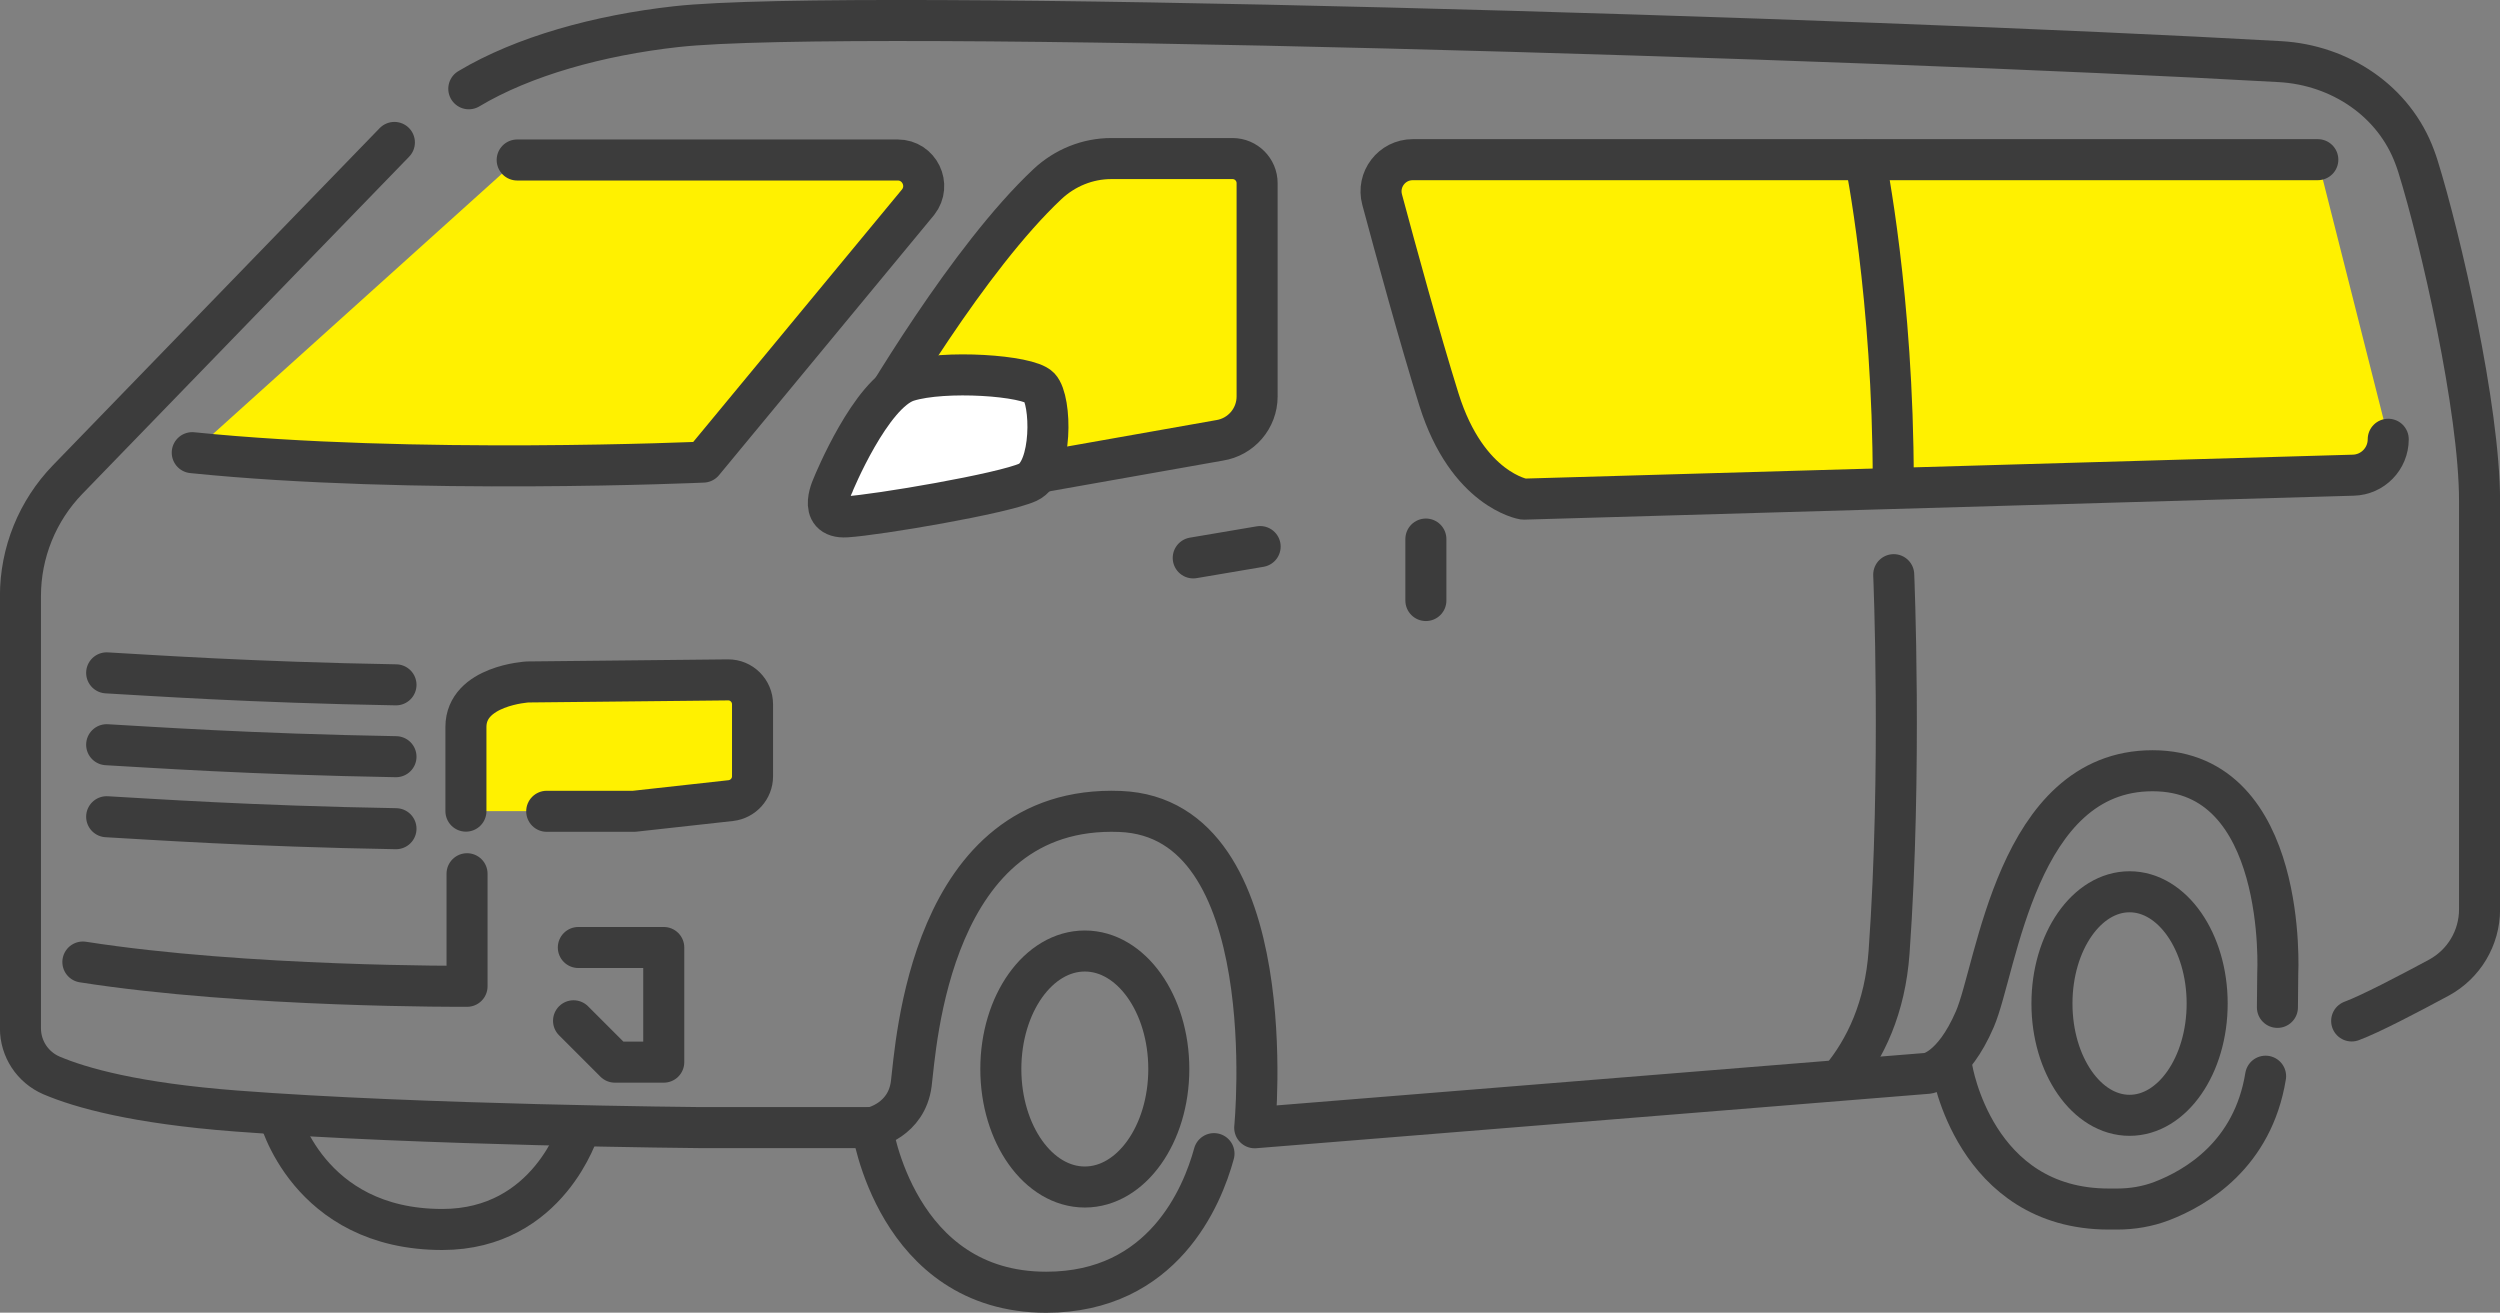
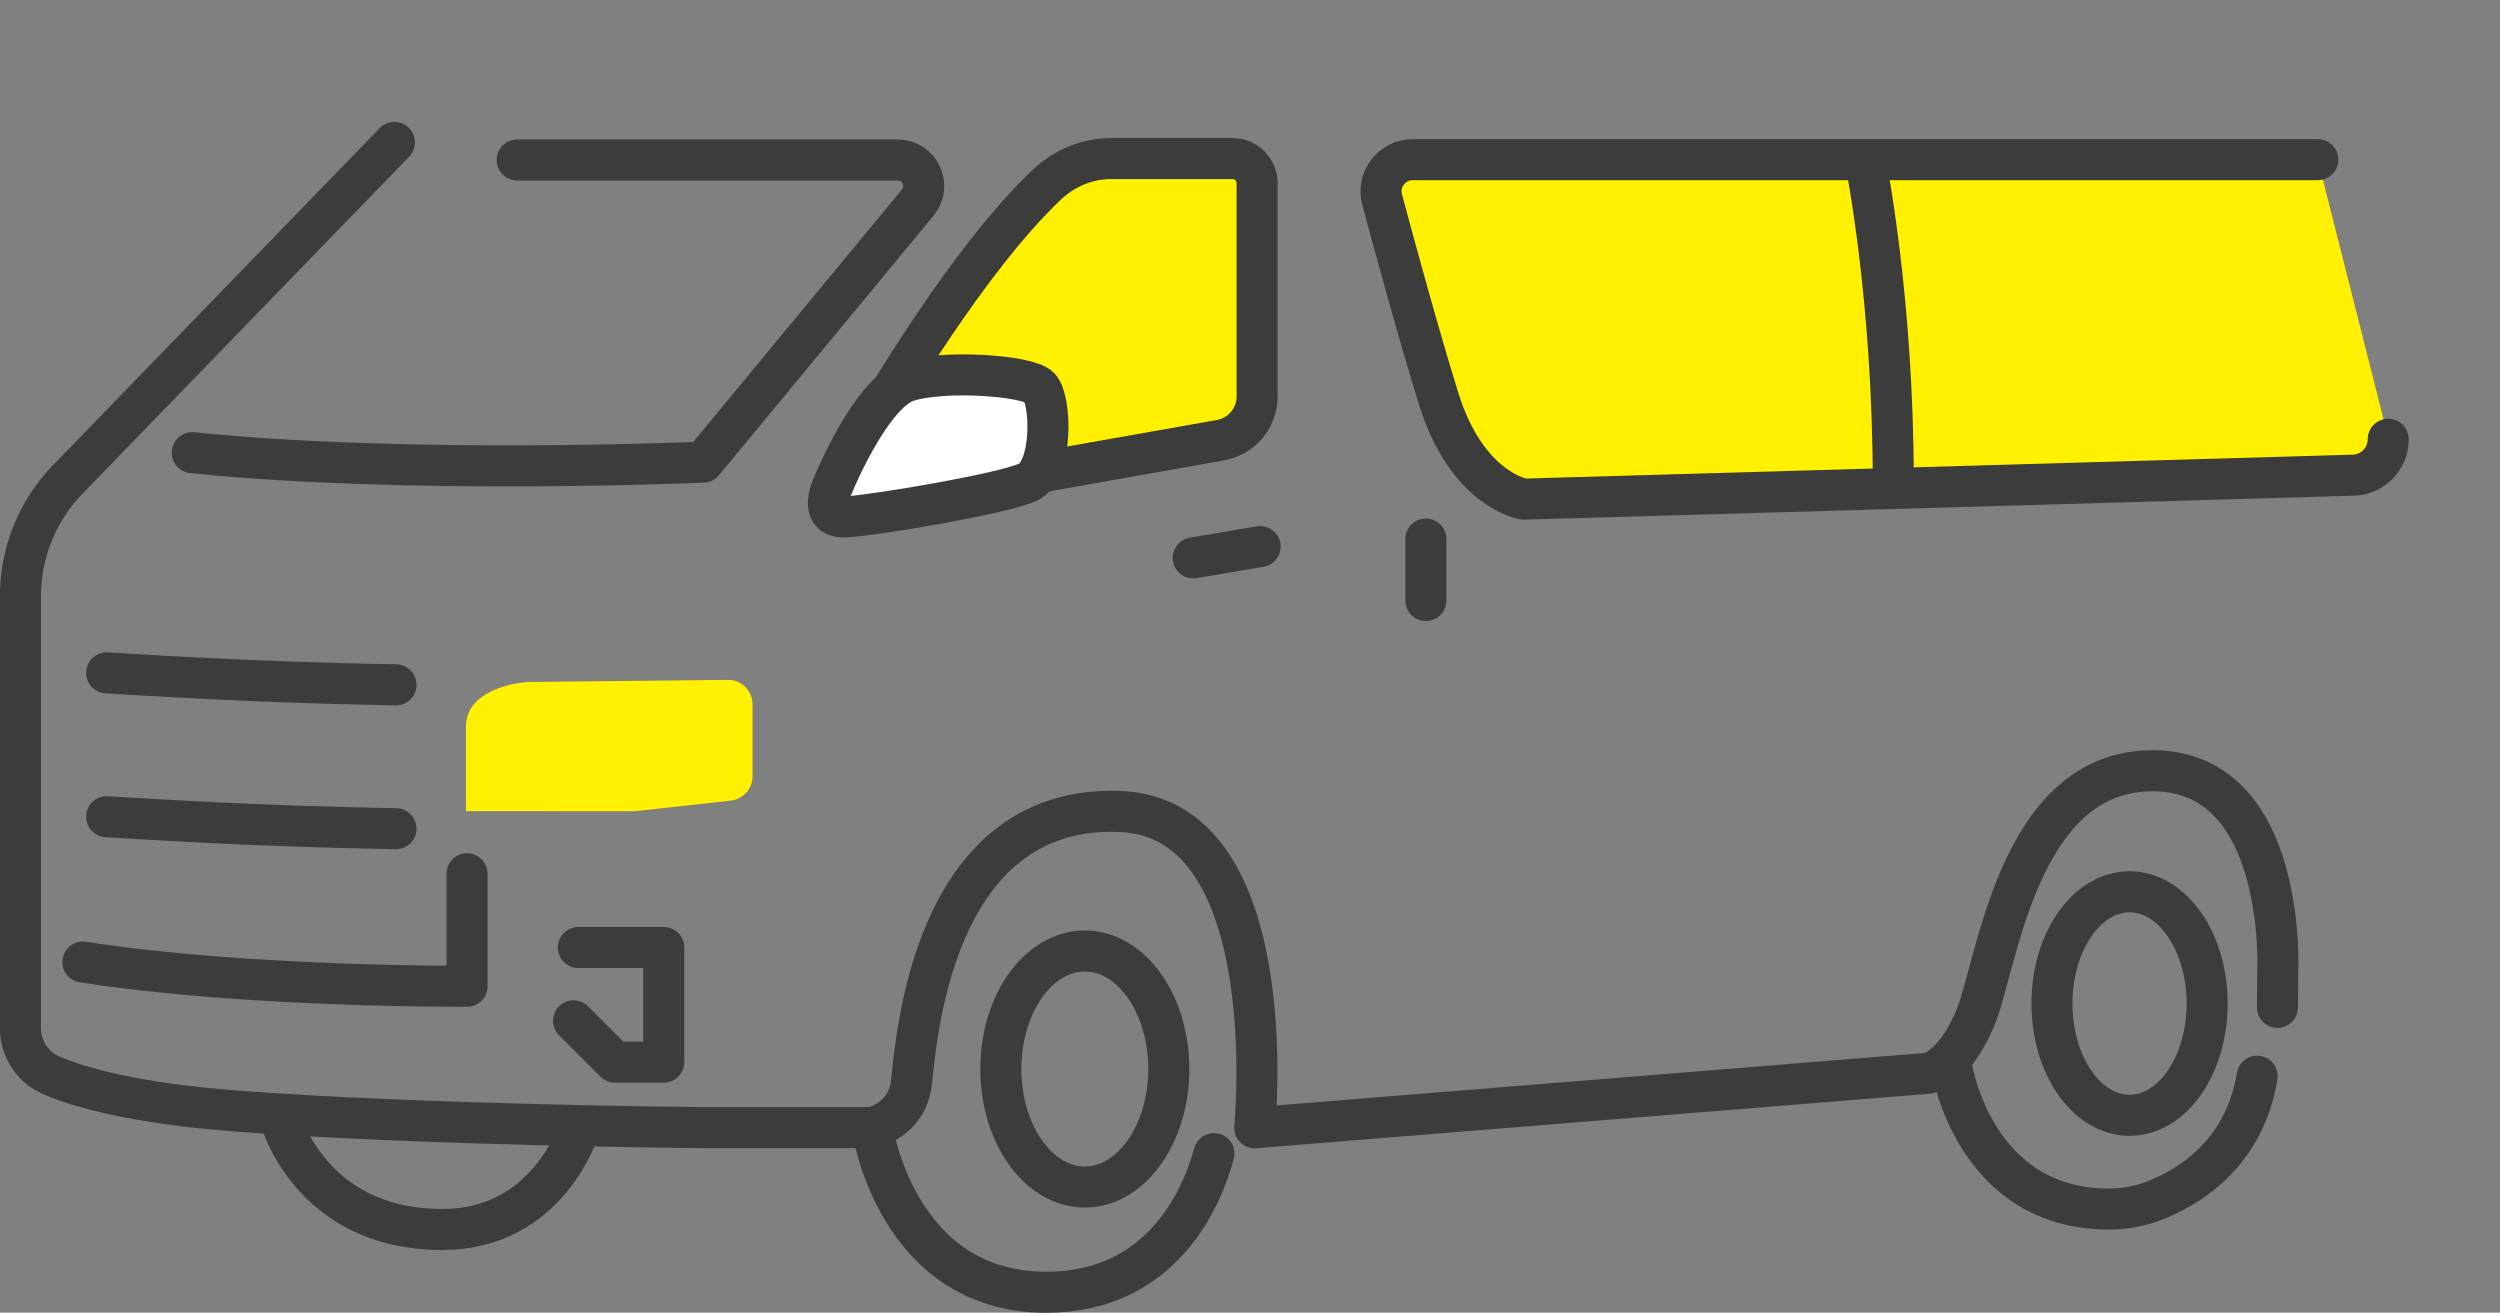
<svg xmlns="http://www.w3.org/2000/svg" id="_レイヤー_2" data-name="レイヤー 2" viewBox="0 0 156.57 82.21">
  <rect x="0" y="0" width="156.57" height="82.21" fill="#808080" stroke="none" />
  <defs>
    <style>
      .cls-1 {
        fill: none;
      }

      .cls-1, .cls-2 {
        stroke: #3c3c3c;
        stroke-linecap: round;
        stroke-linejoin: round;
        stroke-width: 2.57px;
      }

      .cls-2 {
        fill: #fff;
      }

      .cls-3 {
        fill: #fff100;
      }
    </style>
  </defs>
  <g id="_レイヤー_1-2" data-name="レイヤー 1">
    <g>
      <path class="cls-3" d="M34.24,50.81h5.47l6.06-.67c.77-.09,1.36-.74,1.36-1.52v-4.51c0-.85-.69-1.54-1.54-1.53l-12.55.13s-3.86.22-3.86,2.82v5.27h5.06Z" />
      <path class="cls-3" d="M149.57,27.51c0,1.22-.97,2.22-2.19,2.25l-51.96,1.5s-3.52-.56-5.3-6.23c-1.2-3.84-2.71-9.36-3.56-12.53-.34-1.26.61-2.5,1.92-2.5h56.68l4.43,17.5Z" />
      <path class="cls-3" d="M53.66,29.21v-.53c0-.35.09-.69.27-1,1.25-2.19,6.73-11.51,11.67-16.15,1.09-1.02,2.51-1.6,4-1.6h7.59c.85,0,1.54.69,1.54,1.54v13.36c0,1.37-1,2.54-2.36,2.75l-20.39,3.61c-1.22.19-2.33-.76-2.33-1.99Z" />
-       <path class="cls-3" d="M32.39,10.02h23.83c1.36,0,2.12,1.57,1.28,2.64l-13.46,16.28s-18.19.82-32-.59l20.35-18.33Z" />
      <path class="cls-1" d="M24.7,8.92L4.24,30.03c-1.9,1.96-2.96,4.58-2.96,7.3v27.07c0,1.28.76,2.44,1.94,2.95,1.83.78,5.27,1.75,11.56,2.23,11.57.89,29.08,1.04,29.08,1.04h10.76s2.15-.45,2.45-2.74c.3-2.3,1.12-17.53,13.08-17.06,10.34.4,8.43,19.81,8.43,19.81l42.15-3.41s1.56-.17,2.95-3.39c1.39-3.23,2.61-15.56,11.13-15.56s7.84,12.72,7.84,12.72l-.02,2.1" />
-       <path class="cls-1" d="M147.28,63.94c1.14-.42,3.57-1.69,5.46-2.71,1.57-.85,2.55-2.49,2.55-4.28v-25.57c0-5.79-2.45-16.45-3.86-20.97-.06-.19-.12-.37-.19-.55-1.29-3.53-4.69-5.79-8.45-6C116.58,2.38,53.27.45,42.34,1.67c-4.84.54-9.57,1.85-12.98,3.89" />
      <path class="cls-1" d="M17.46,69.8s1.78,7.2,10.24,7.2c6.68,0,8.57-6.31,8.57-6.31" />
      <path class="cls-1" d="M54.62,70.62s1.48,10.31,10.9,10.31c7.32,0,9.78-6,10.51-8.68" />
      <ellipse class="cls-1" cx="67.94" cy="66.95" rx="5.26" ry="7.39" />
-       <path class="cls-1" d="M122.25,66.91s1.39,8.81,9.82,8.81h.53c.95,0,1.9-.16,2.79-.5,2.16-.83,5.7-2.91,6.5-7.82" />
+       <path class="cls-1" d="M122.25,66.91s1.39,8.81,9.82,8.81c.95,0,1.9-.16,2.79-.5,2.16-.83,5.7-2.91,6.5-7.82" />
      <ellipse class="cls-1" cx="133.37" cy="62.85" rx="4.86" ry="7" />
      <path class="cls-1" d="M32.39,10.02h23.83c1.36,0,2.12,1.57,1.28,2.64l-13.46,16.28s-18.19.82-32-.59" />
      <path class="cls-1" d="M53.66,29.21v-.53c0-.35.09-.69.27-1,1.25-2.19,6.73-11.51,11.67-16.15,1.09-1.02,2.51-1.6,4-1.6h7.59c.85,0,1.54.69,1.54,1.54v13.36c0,1.37-1,2.54-2.36,2.75l-20.39,3.61c-1.22.19-2.33-.76-2.33-1.99Z" />
      <path class="cls-1" d="M149.57,27.51c0,1.22-.97,2.22-2.19,2.25l-51.96,1.5s-3.52-.56-5.3-6.23c-1.2-3.84-2.71-9.36-3.56-12.53-.34-1.26.61-2.5,1.92-2.5h56.68" />
      <line class="cls-1" x1="74.73" y1="34.94" x2="78.92" y2="34.23" />
      <line class="cls-1" x1="89.3" y1="33.76" x2="89.3" y2="37.61" />
-       <path class="cls-1" d="M34.24,50.81h5.47l6.06-.67c.77-.09,1.36-.74,1.36-1.52v-4.51c0-.85-.69-1.54-1.54-1.53l-12.55.13s-3.86.22-3.86,2.82v5.27" />
      <path class="cls-1" d="M6.68,42.14c2.72.15,8.95.59,18.12.75" />
-       <path class="cls-1" d="M6.68,46.64c2.72.15,8.95.59,18.12.75" />
      <path class="cls-1" d="M6.68,51.15c2.72.15,8.95.59,18.12.75" />
      <path class="cls-1" d="M29.25,54.72v7.05s-13.86.08-24.06-1.52" />
      <polyline class="cls-1" points="36.22 59.34 41.57 59.34 41.57 66.52 38.51 66.52 35.92 63.93" />
      <path class="cls-1" d="M116.82,10.04s1.75,8.57,1.75,20.12" />
      <path class="cls-2" d="M52.19,30.33s2.35-5.73,4.65-6.46c2.29-.72,7.54-.36,8.26.39.77.81.84,5.22-.72,5.94-1.57.72-9.44,2.05-11.37,2.17-1.93.12-.81-2.05-.81-2.05Z" />
-       <path class="cls-1" d="M118.6,35.99s.52,12.28-.29,23.63c-.25,3.49-1.47,6.07-3.05,7.97" />
    </g>
  </g>
</svg>